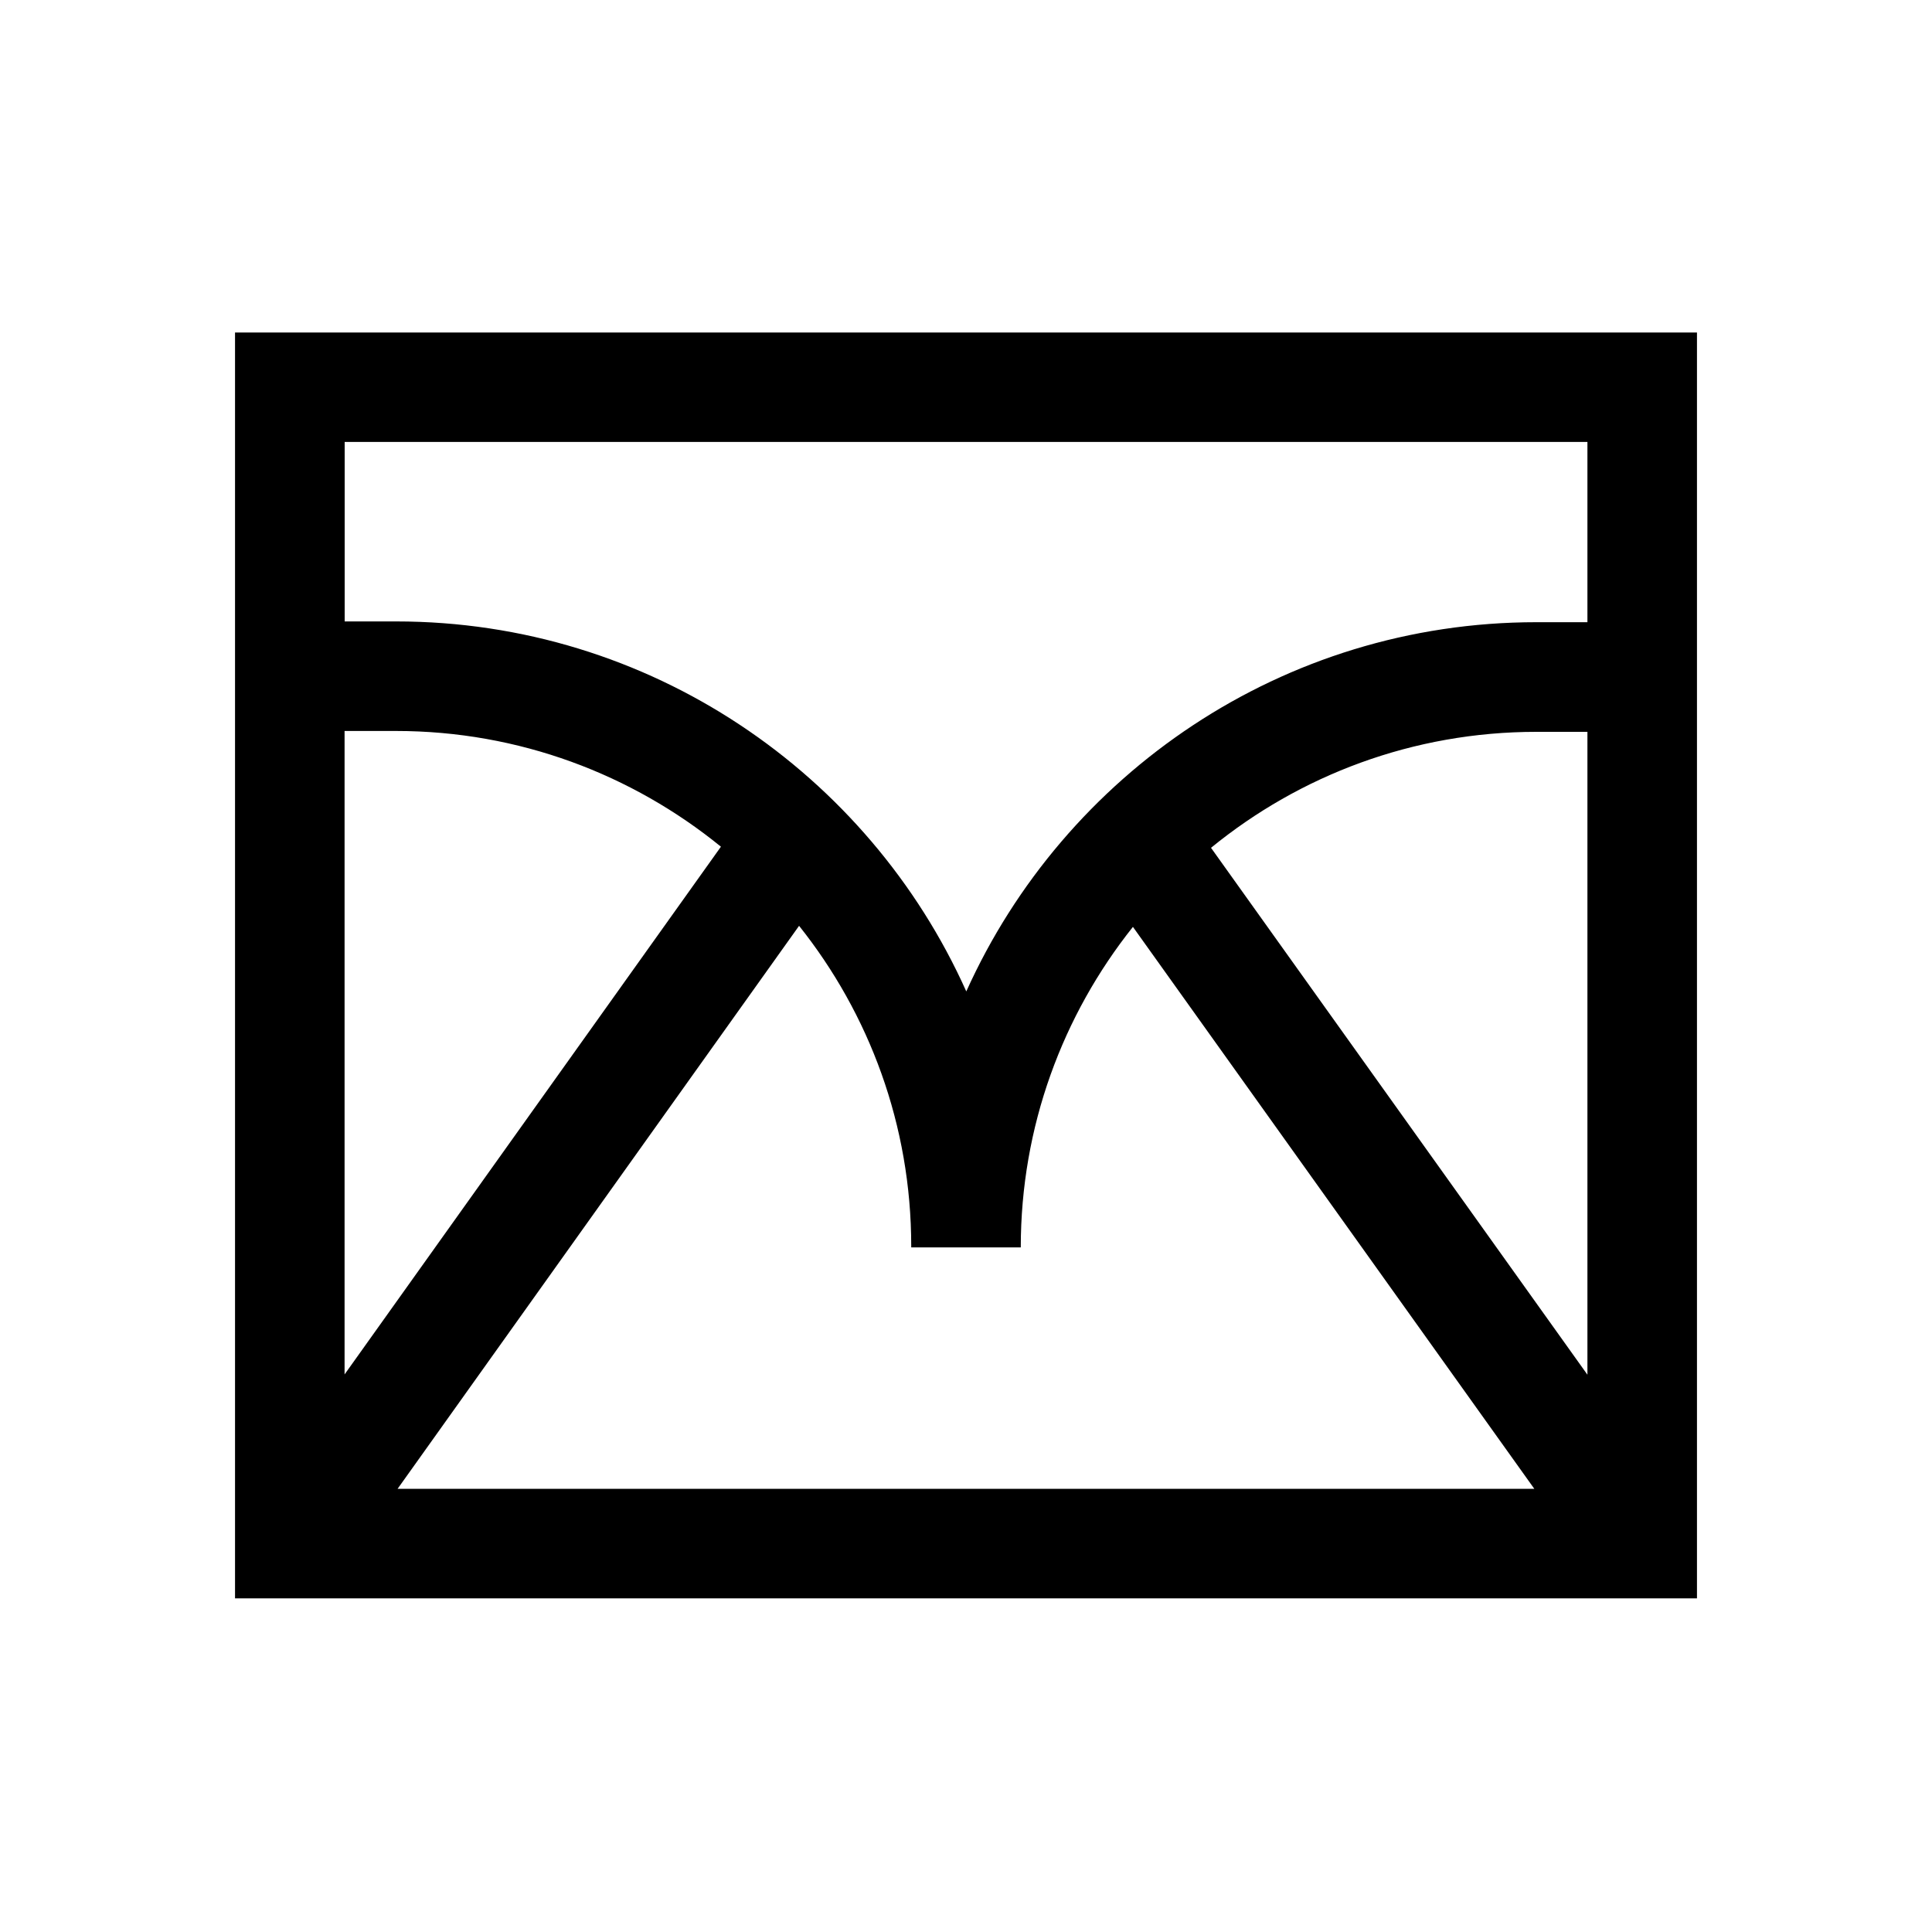
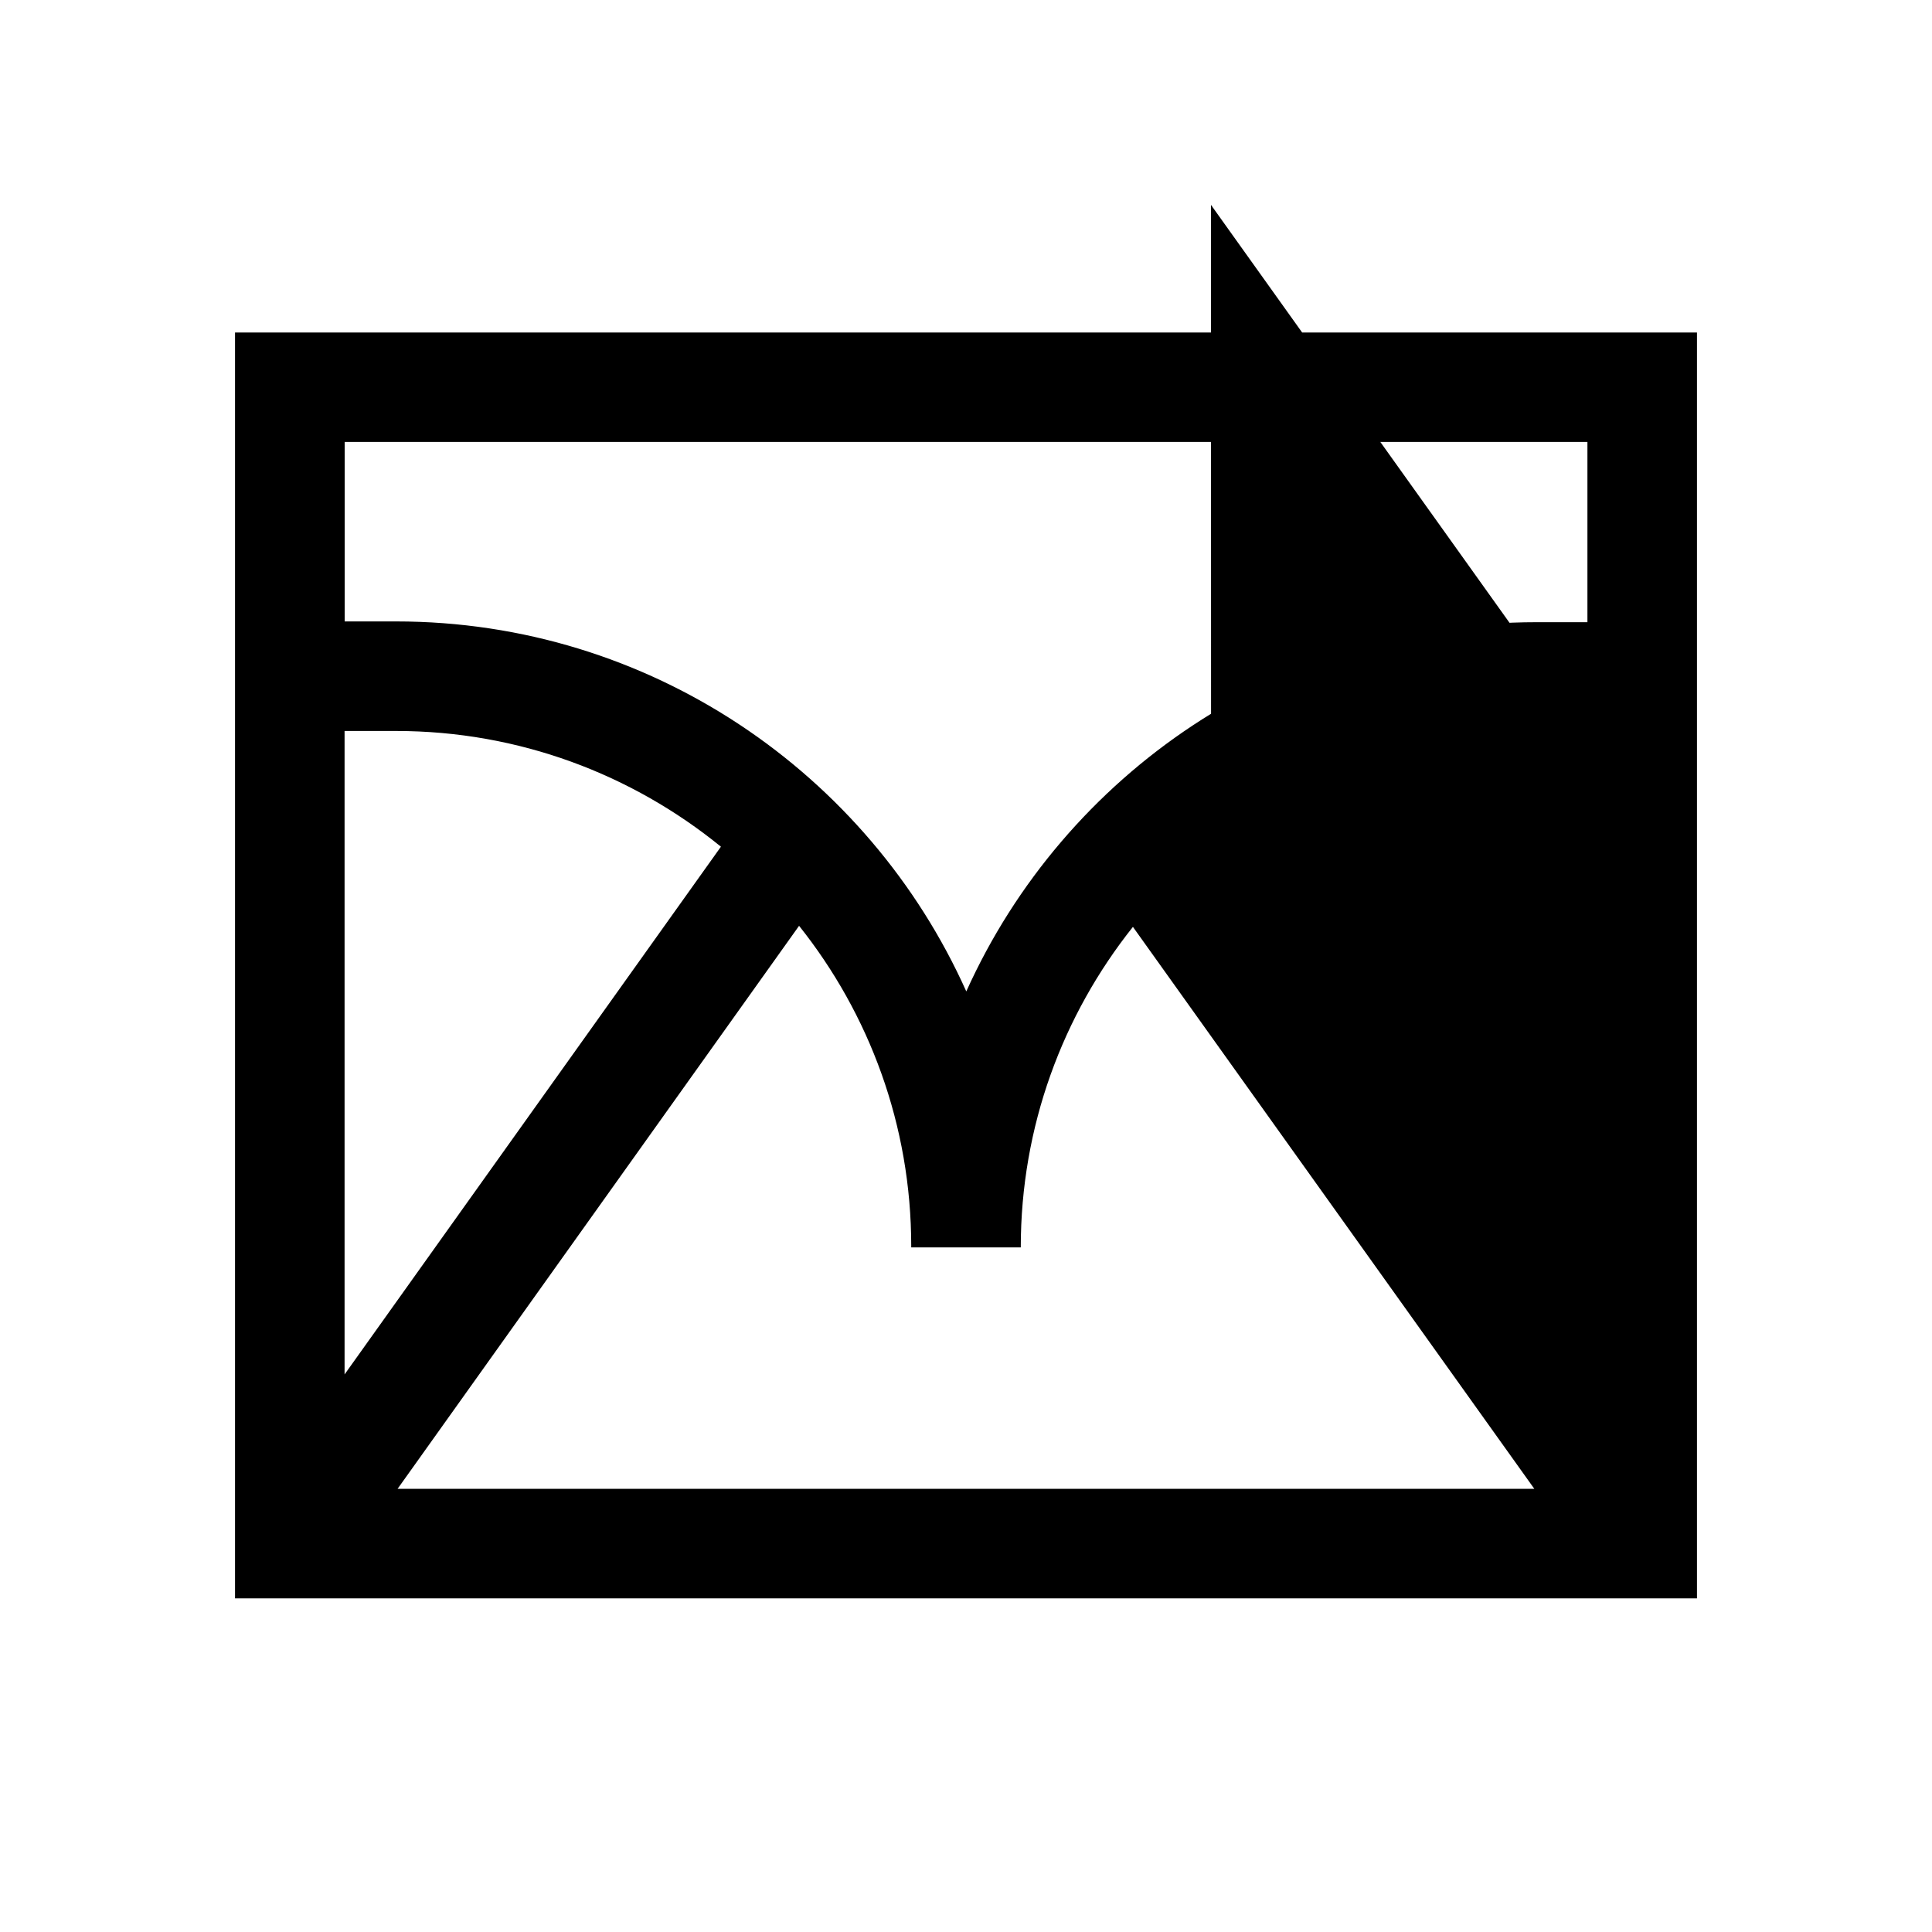
<svg xmlns="http://www.w3.org/2000/svg" id="RZ_pos" viewBox="0 0 200 200">
  <defs>
    <style>
      .cls-1 {
        stroke-width: 0px;
      }
    </style>
  </defs>
-   <path class="cls-1" d="M24.33,34.42v131.04h151.34V34.42H24.33ZM82.72,95.84c7.26,9.11,11.61,20.64,11.61,33.17h0s0,.08,0,.12h11.34c0-12.53,4.35-24.06,11.61-33.18l41.55,58.17H41.16l41.56-58.28ZM35.67,142.29v-66.62h5.32c12.74,0,24.45,4.5,33.64,11.98l-38.96,54.63ZM125.37,87.76c9.19-7.5,20.91-12,33.67-12h5.29v66.55l-38.97-54.55ZM164.33,45.75v18.66h-5.29c-26.24,0-48.87,15.71-59.01,38.22-10.11-22.55-32.76-38.3-59.03-38.3h-5.32v-18.58h128.66Z" />
+   <path class="cls-1" d="M24.33,34.42v131.04h151.34V34.42H24.33ZM82.72,95.84c7.26,9.11,11.61,20.64,11.61,33.17h0s0,.08,0,.12h11.34c0-12.53,4.35-24.06,11.61-33.18l41.55,58.17H41.16l41.56-58.28ZM35.67,142.29v-66.62h5.32c12.74,0,24.45,4.5,33.64,11.98l-38.96,54.63ZM125.37,87.76c9.19-7.5,20.91-12,33.67-12h5.29l-38.97-54.55ZM164.33,45.75v18.66h-5.29c-26.24,0-48.87,15.71-59.01,38.22-10.11-22.55-32.76-38.3-59.03-38.3h-5.32v-18.58h128.66Z" />
</svg>